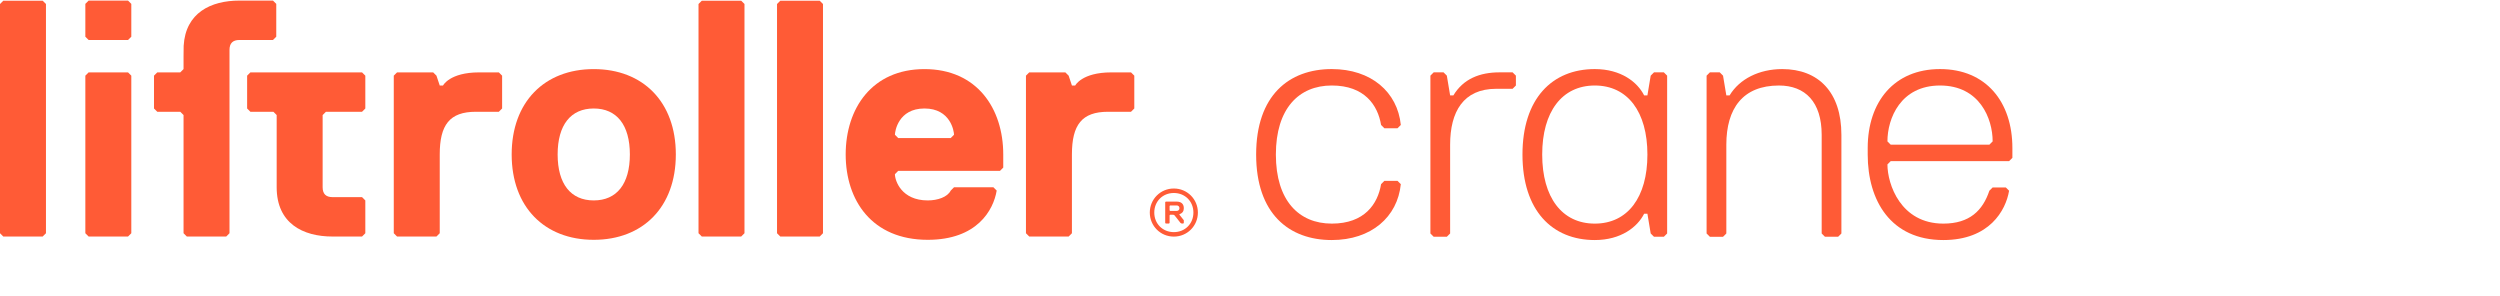
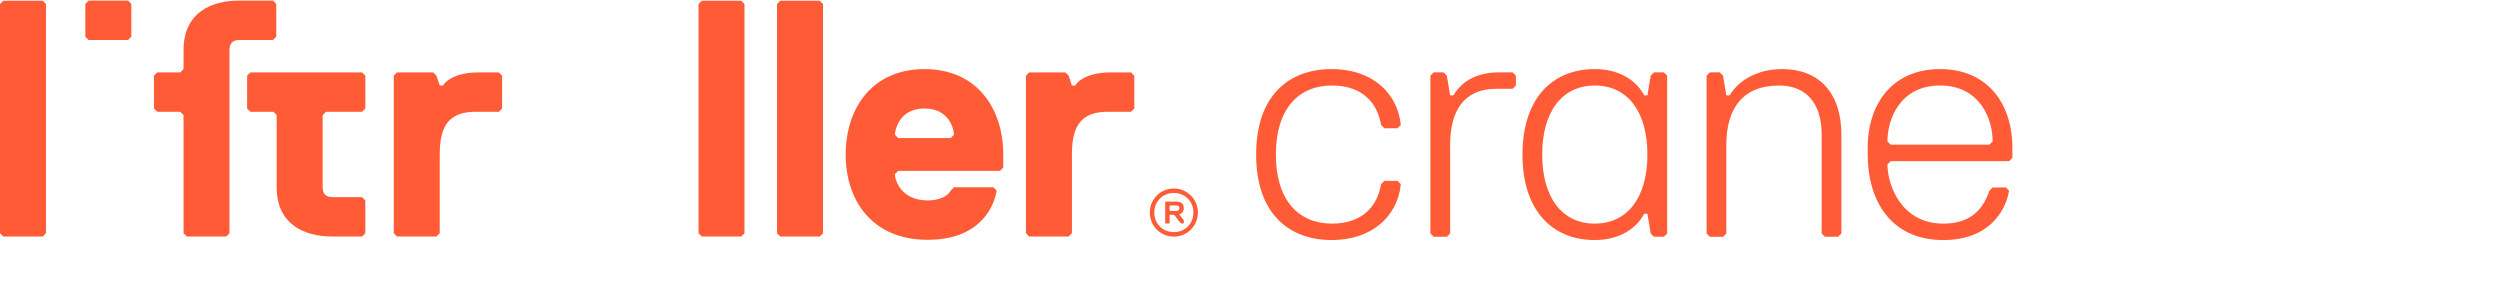
<svg xmlns="http://www.w3.org/2000/svg" xml:space="preserve" width="600px" height="71px" version="1.1" style="shape-rendering:geometricPrecision; text-rendering:geometricPrecision; image-rendering:optimizeQuality; fill-rule:evenodd; clip-rule:evenodd" viewBox="0 0 2018.92 237.96">
  <defs>
    <style type="text/css">
   
    .fil1 {fill:none}
    .fil0 {fill:#FF5B36;fill-rule:nonzero}
   
  </style>
  </defs>
  <g id="Layer_x0020_1">
    <g id="_1816918973088">
      <g>
        <polygon class="fil0" points="2.65,0.11 0,2.76 0,187.88 2.65,190.54 34.46,190.54 37.12,187.88 37.12,2.76 34.46,0.11 " />
        <polygon class="fil0" points="71.57,0 68.92,2.65 68.92,29.17 71.57,31.82 103.39,31.82 106.04,29.17 106.04,2.65 103.39,0 " />
-         <polygon class="fil0" points="71.57,57.98 68.92,60.63 68.92,187.88 71.57,190.54 103.39,190.54 106.04,187.88 106.04,60.63 103.39,57.98 " />
        <path class="fil0" d="M223.1 29.17l0 -26.52 -2.65 -2.65 -27.15 0c-22.95,0 -43.45,9.82 -44.98,36.53 -0.06,1.05 -0.09,7.08 -0.09,8.19l0 10.61 -2.65 2.65 -18.56 0 -2.65 2.65 0 26.51 2.65 2.65 18.56 0 2.65 2.66 0 95.43 2.65 2.66 31.81 0 2.65 -2.66 0 -148.11c0,-5.3 2.66,-7.95 7.96,-7.95l27.15 0 2.65 -2.65z" />
        <path class="fil0" d="M202.22 57.98l-2.65 2.65 0 26.51 2.65 2.65 18.56 0 2.65 2.66 0 58.32c0,29.17 21.21,39.77 45.07,39.77l23.87 0 2.65 -2.66 0 -26.5 -2.65 -2.66 -23.87 0c-5.3,0 -7.95,-2.65 -7.95,-7.95l0 -58.32 2.65 -2.66 29.17 0 2.65 -2.65 0 -26.51 -2.65 -2.65 -90.15 0z" />
        <path class="fil0" d="M386.93 57.98c-23.86,0 -29.16,10.6 -29.16,10.6l-2.65 0 -2.65 -7.95 -2.65 -2.65 -29.17 0 -2.65 2.65 0 127.25 2.65 2.66 31.82 0 2.65 -2.66 0 -63.62c0,-23.86 7.95,-34.47 29.16,-34.47l18.56 0 2.65 -2.65 0 -26.51 -2.65 -2.65 -15.91 0z" />
-         <path class="fil0" d="M479.49 161.38c-18.55,0 -29.16,-13.26 -29.16,-37.12 0,-23.86 10.61,-37.12 29.16,-37.12 18.56,0 29.17,13.26 29.17,37.12 0,23.86 -10.61,37.12 -29.17,37.12zm0 -106.05c-39.76,0 -66.28,26.51 -66.28,68.93 0,42.42 26.52,68.93 66.28,68.93 39.77,0 66.29,-26.51 66.29,-68.93 0,-42.42 -26.52,-68.93 -66.29,-68.93z" />
        <polygon class="fil0" points="566.75,0.11 564.1,2.76 564.1,187.88 566.75,190.54 598.56,190.54 601.22,187.88 601.22,2.76 598.56,0.11 " />
        <polygon class="fil0" points="630.15,0.11 627.5,2.76 627.5,187.88 630.15,190.54 661.97,190.54 664.62,187.88 664.62,2.76 661.97,0.11 " />
        <path class="fil0" d="M767.79 111l-42.43 0 -2.65 -2.65c0,-2.65 2.65,-21.21 23.86,-21.21 21.22,0 23.86,18.56 23.86,21.21l-2.64 2.65zm-21.22 -55.67c-42.41,0 -63.62,31.81 -63.62,68.93 0,37.12 21.21,68.93 66.28,68.93 39.76,0 53.02,-23.86 55.67,-39.77l-2.65 -2.65 -31.82 0 -2.64 2.65c-2.66,5.3 -10.61,7.96 -18.56,7.96 -21.21,0 -26.52,-15.91 -26.52,-21.21l2.65 -2.65 82.19 0 2.65 -2.66 0 -10.6c0,-37.12 -21.21,-68.93 -63.63,-68.93z" />
        <path class="fil0" d="M897.46 57.98c-23.86,0 -29.16,10.6 -29.16,10.6l-2.65 0 -2.65 -7.95 -2.66 -2.65 -29.16 0 -2.65 2.65 0 127.25 2.65 2.66 31.82 0 2.65 -2.66 0 -63.62c0,-23.86 7.95,-34.47 29.16,-34.47l18.56 0 2.65 -2.65 0 -26.51 -2.65 -2.65 -15.91 0z" />
        <path class="fil0" d="M947.96 186.98c-9.03,0 -15.8,-6.77 -15.8,-15.8 0,-9.03 6.77,-15.8 15.8,-15.8 9.03,0 15.8,6.77 15.8,15.8 0,9.03 -6.77,15.8 -15.8,15.8zm0 -35.22c-10.79,0 -19.42,8.63 -19.42,19.42 0,10.79 8.63,19.42 19.42,19.42 10.79,0 19.42,-8.63 19.42,-19.42 0,-10.79 -8.63,-19.42 -19.42,-19.42z" />
        <path class="fil0" d="M950.27 169.86l-5.31 0 -0.44 -0.45 0 -3.54 0.44 -0.44 5.31 0c1.32,0 2.21,0.89 2.21,2.22 0,1.32 -0.89,2.21 -2.21,2.21zm5.74 -2.21c0,-3.54 -2.2,-5.31 -5.74,-5.31l-8.85 0 -0.44 0.44 0 16.8 0.44 0.44 2.66 0 0.44 -0.44 0 -6.19 0.44 -0.44 2.65 0 0.89 0.44 4.86 6.19 0.89 0.44 1.32 0 0.44 -0.44 0 -2.21 -3.53 -4.42 0 -0.44c2.65,-0.88 3.53,-2.65 3.53,-4.86z" />
        <path class="fil0" d="M1075.49 180.11c26.55,0 37.17,-15.93 39.83,-31.87l2.65 -2.65 10.62 0 2.66 2.65c-2.66,26.56 -23.9,45.14 -55.76,45.14 -34.52,0 -61.07,-21.24 -61.07,-69.04 0,-47.79 26.55,-69.03 61.07,-69.03 31.86,0 53.1,18.58 55.76,45.14l-2.66 2.65 -10.62 0 -2.65 -2.65c-2.66,-15.94 -13.28,-31.87 -39.83,-31.87 -26.56,0 -45.14,18.59 -45.14,55.76 0,37.18 18.58,55.77 45.14,55.77z" />
        <path class="fil0" d="M1221.53 57.96l2.66 2.66 0 7.96 -2.66 2.66 -13.28 0c-26.55,0 -37.17,18.58 -37.17,45.14l0 71.7 -2.66 2.65 -10.62 0 -2.65 -2.65 0 -127.46 2.65 -2.66 7.97 0 2.65 2.66 2.66 15.93 2.65 0c7.97,-13.28 21.25,-18.59 37.18,-18.59l10.62 0z" />
        <path class="fil0" d="M1287.91 180.11c26.55,0 42.49,-21.25 42.49,-55.77 0,-34.52 -15.94,-55.76 -42.49,-55.76 -26.55,0 -42.48,21.24 -42.48,55.76 0,34.52 15.93,55.77 42.48,55.77zm-58.41 -55.77c0,-45.14 23.9,-69.03 58.41,-69.03 21.25,0 34.52,10.62 39.83,21.24l2.66 0 2.65 -15.93 2.66 -2.66 7.97 0 2.65 2.66 0 127.46 -2.65 2.65 -7.97 0 -2.66 -2.65 -2.65 -15.94 -2.66 0c-5.31,10.62 -18.58,21.24 -39.83,21.24 -34.51,0 -58.41,-23.9 -58.41,-69.04z" />
        <path class="fil0" d="M1484.41 190.73l-10.63 0 -2.65 -2.65 0 -79.67c0,-26.55 -13.28,-39.83 -34.52,-39.83 -29.21,0 -42.48,18.59 -42.48,47.8l0 71.7 -2.66 2.65 -10.62 0 -2.66 -2.65 0 -127.46 2.66 -2.66 7.97 0 2.65 2.66 2.66 15.93 2.65 0c7.97,-13.28 23.9,-21.24 42.49,-21.24 29.2,0 47.79,18.58 47.79,53.1l0 79.67 -2.65 2.65z" />
        <path class="fil0" d="M1609.2 113.72c0,-18.58 -10.62,-45.14 -42.48,-45.14 -31.86,0 -42.49,26.56 -42.49,45.14l2.66 2.66 79.66 0 2.65 -2.66zm-82.31 15.93l-2.66 2.66c0,15.93 10.63,47.8 45.14,47.8 21.25,0 31.87,-10.63 37.18,-26.56l2.65 -2.65 10.62 0 2.66 2.65c-2.66,15.93 -15.93,39.83 -53.11,39.83 -42.48,0 -61.07,-31.86 -61.07,-69.04l0 -5.31c0,-37.17 21.25,-63.72 58.42,-63.72 37.18,0 58.42,26.55 58.42,63.72l0 7.97 -2.66 2.65 -95.59 0z" />
      </g>
      <rect class="fil1" width="2018.92" height="237.96" />
    </g>
  </g>
</svg>